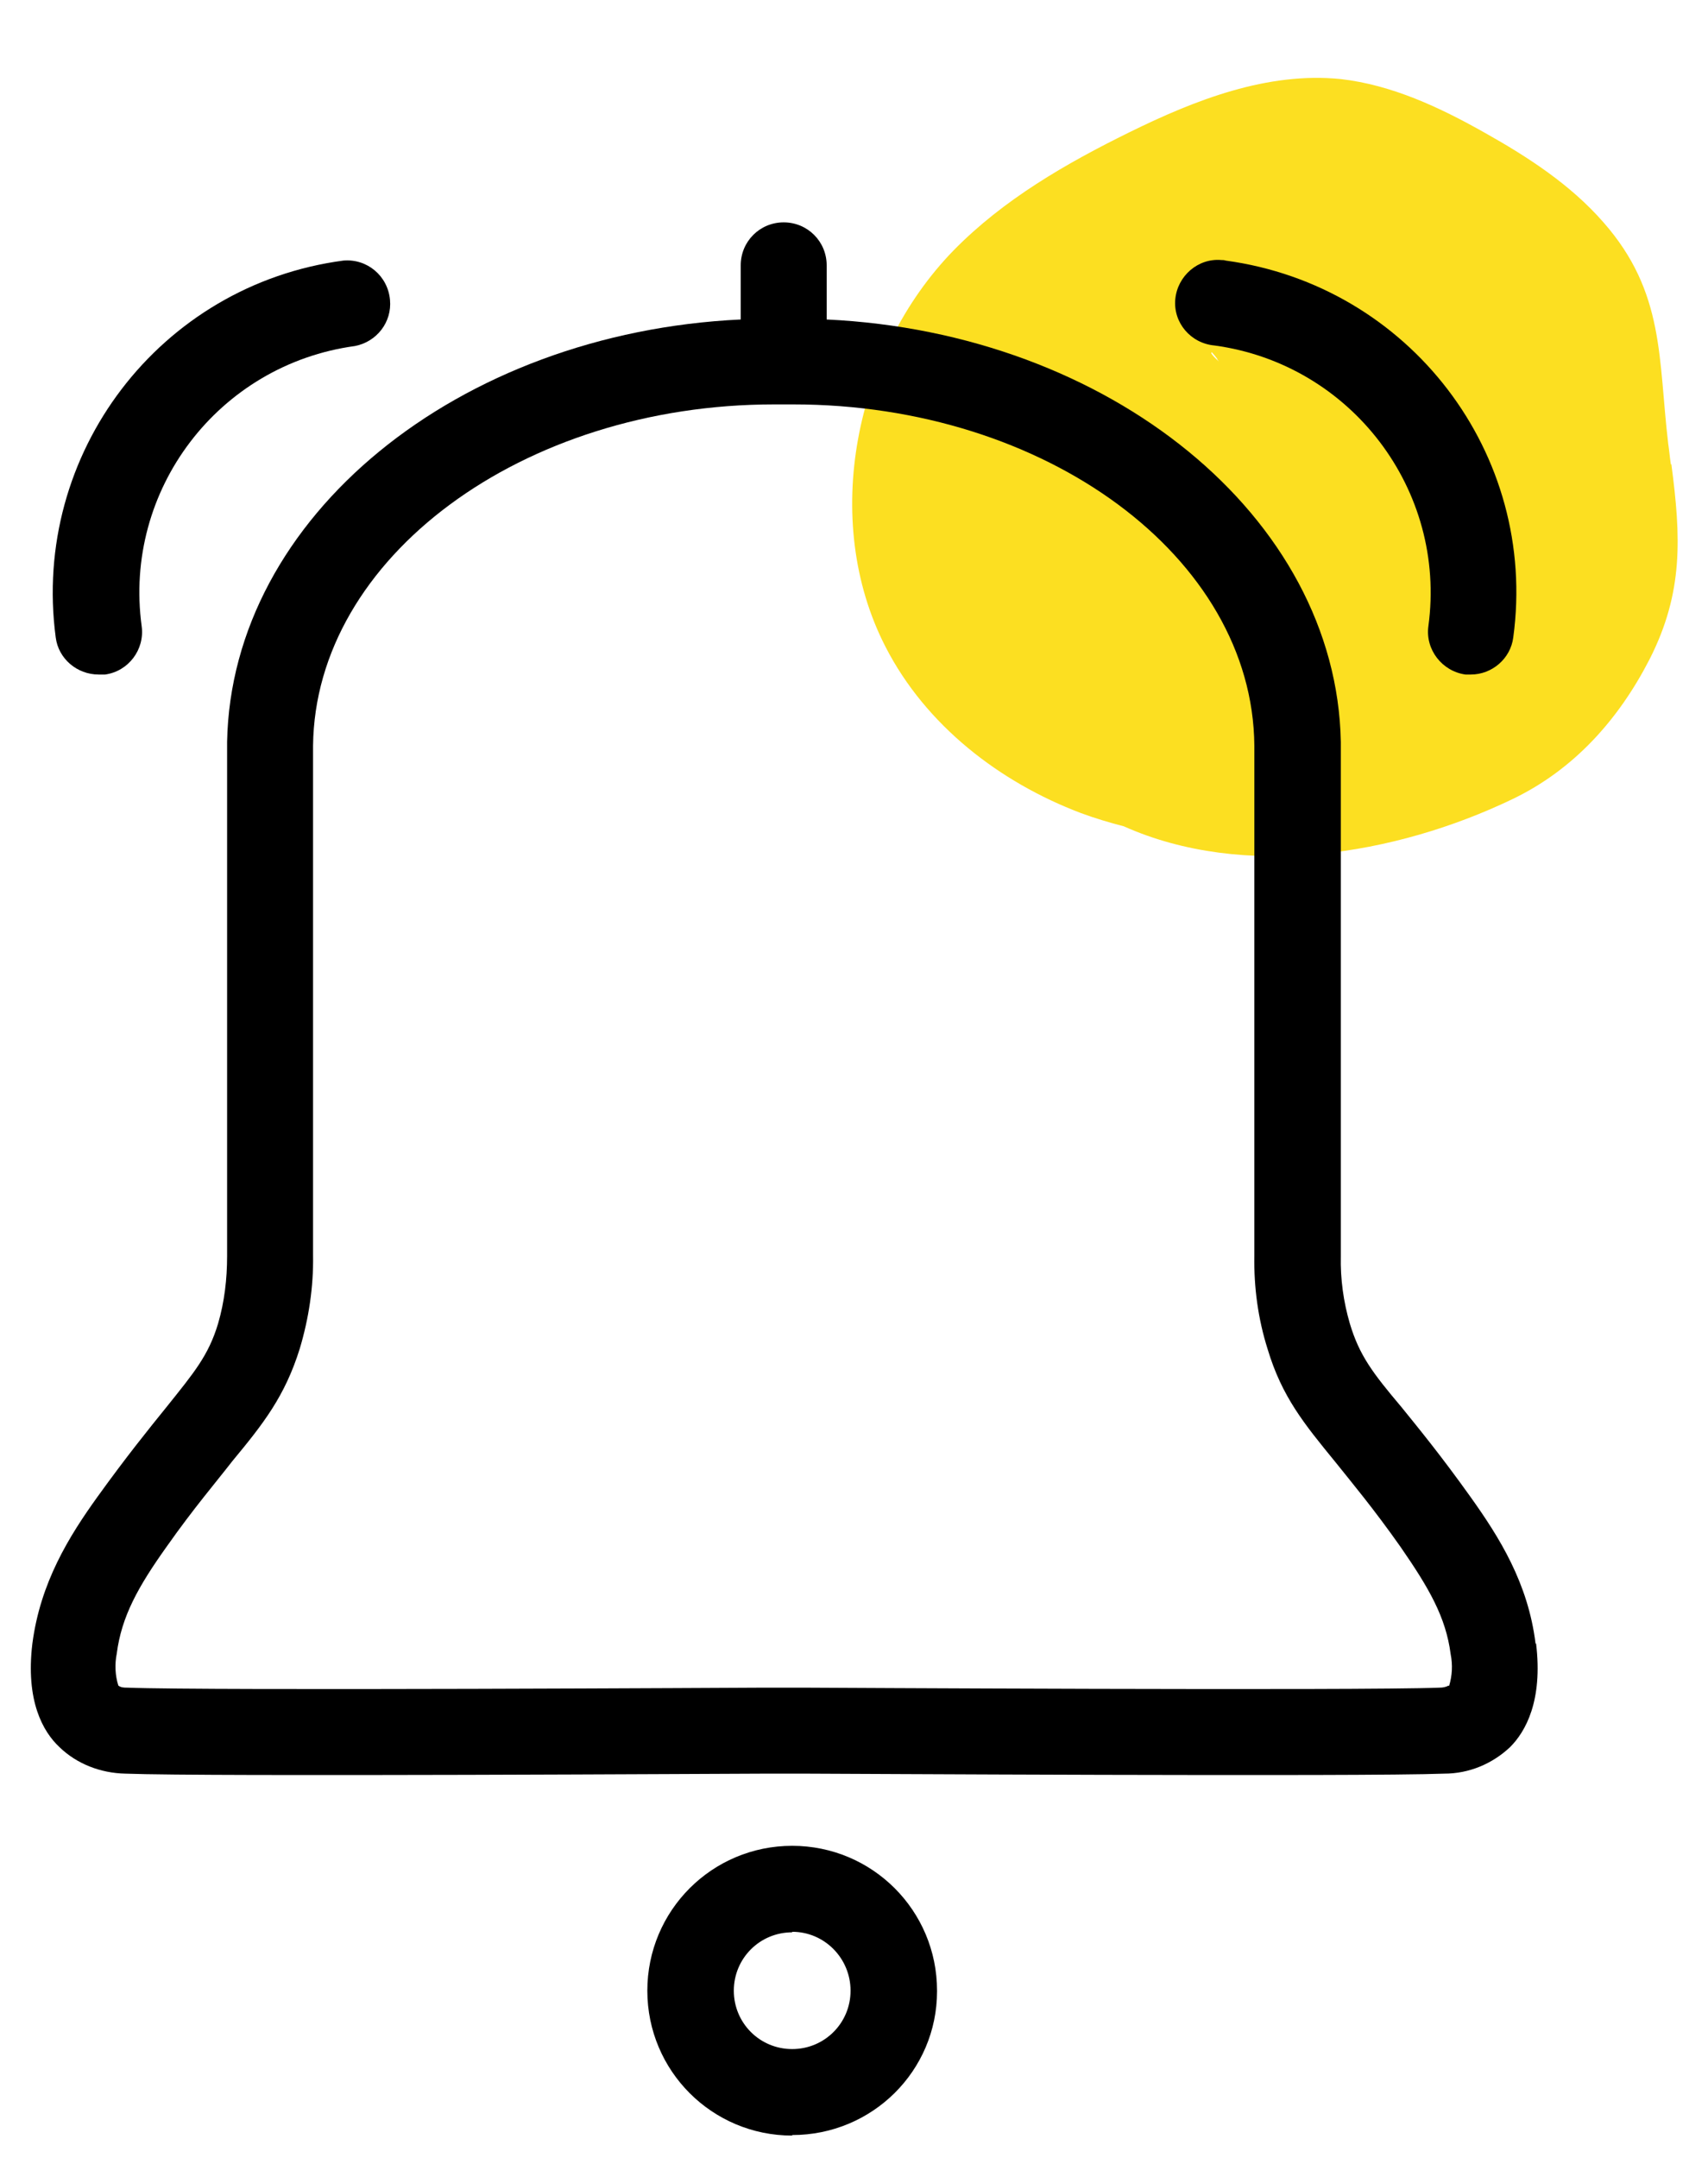
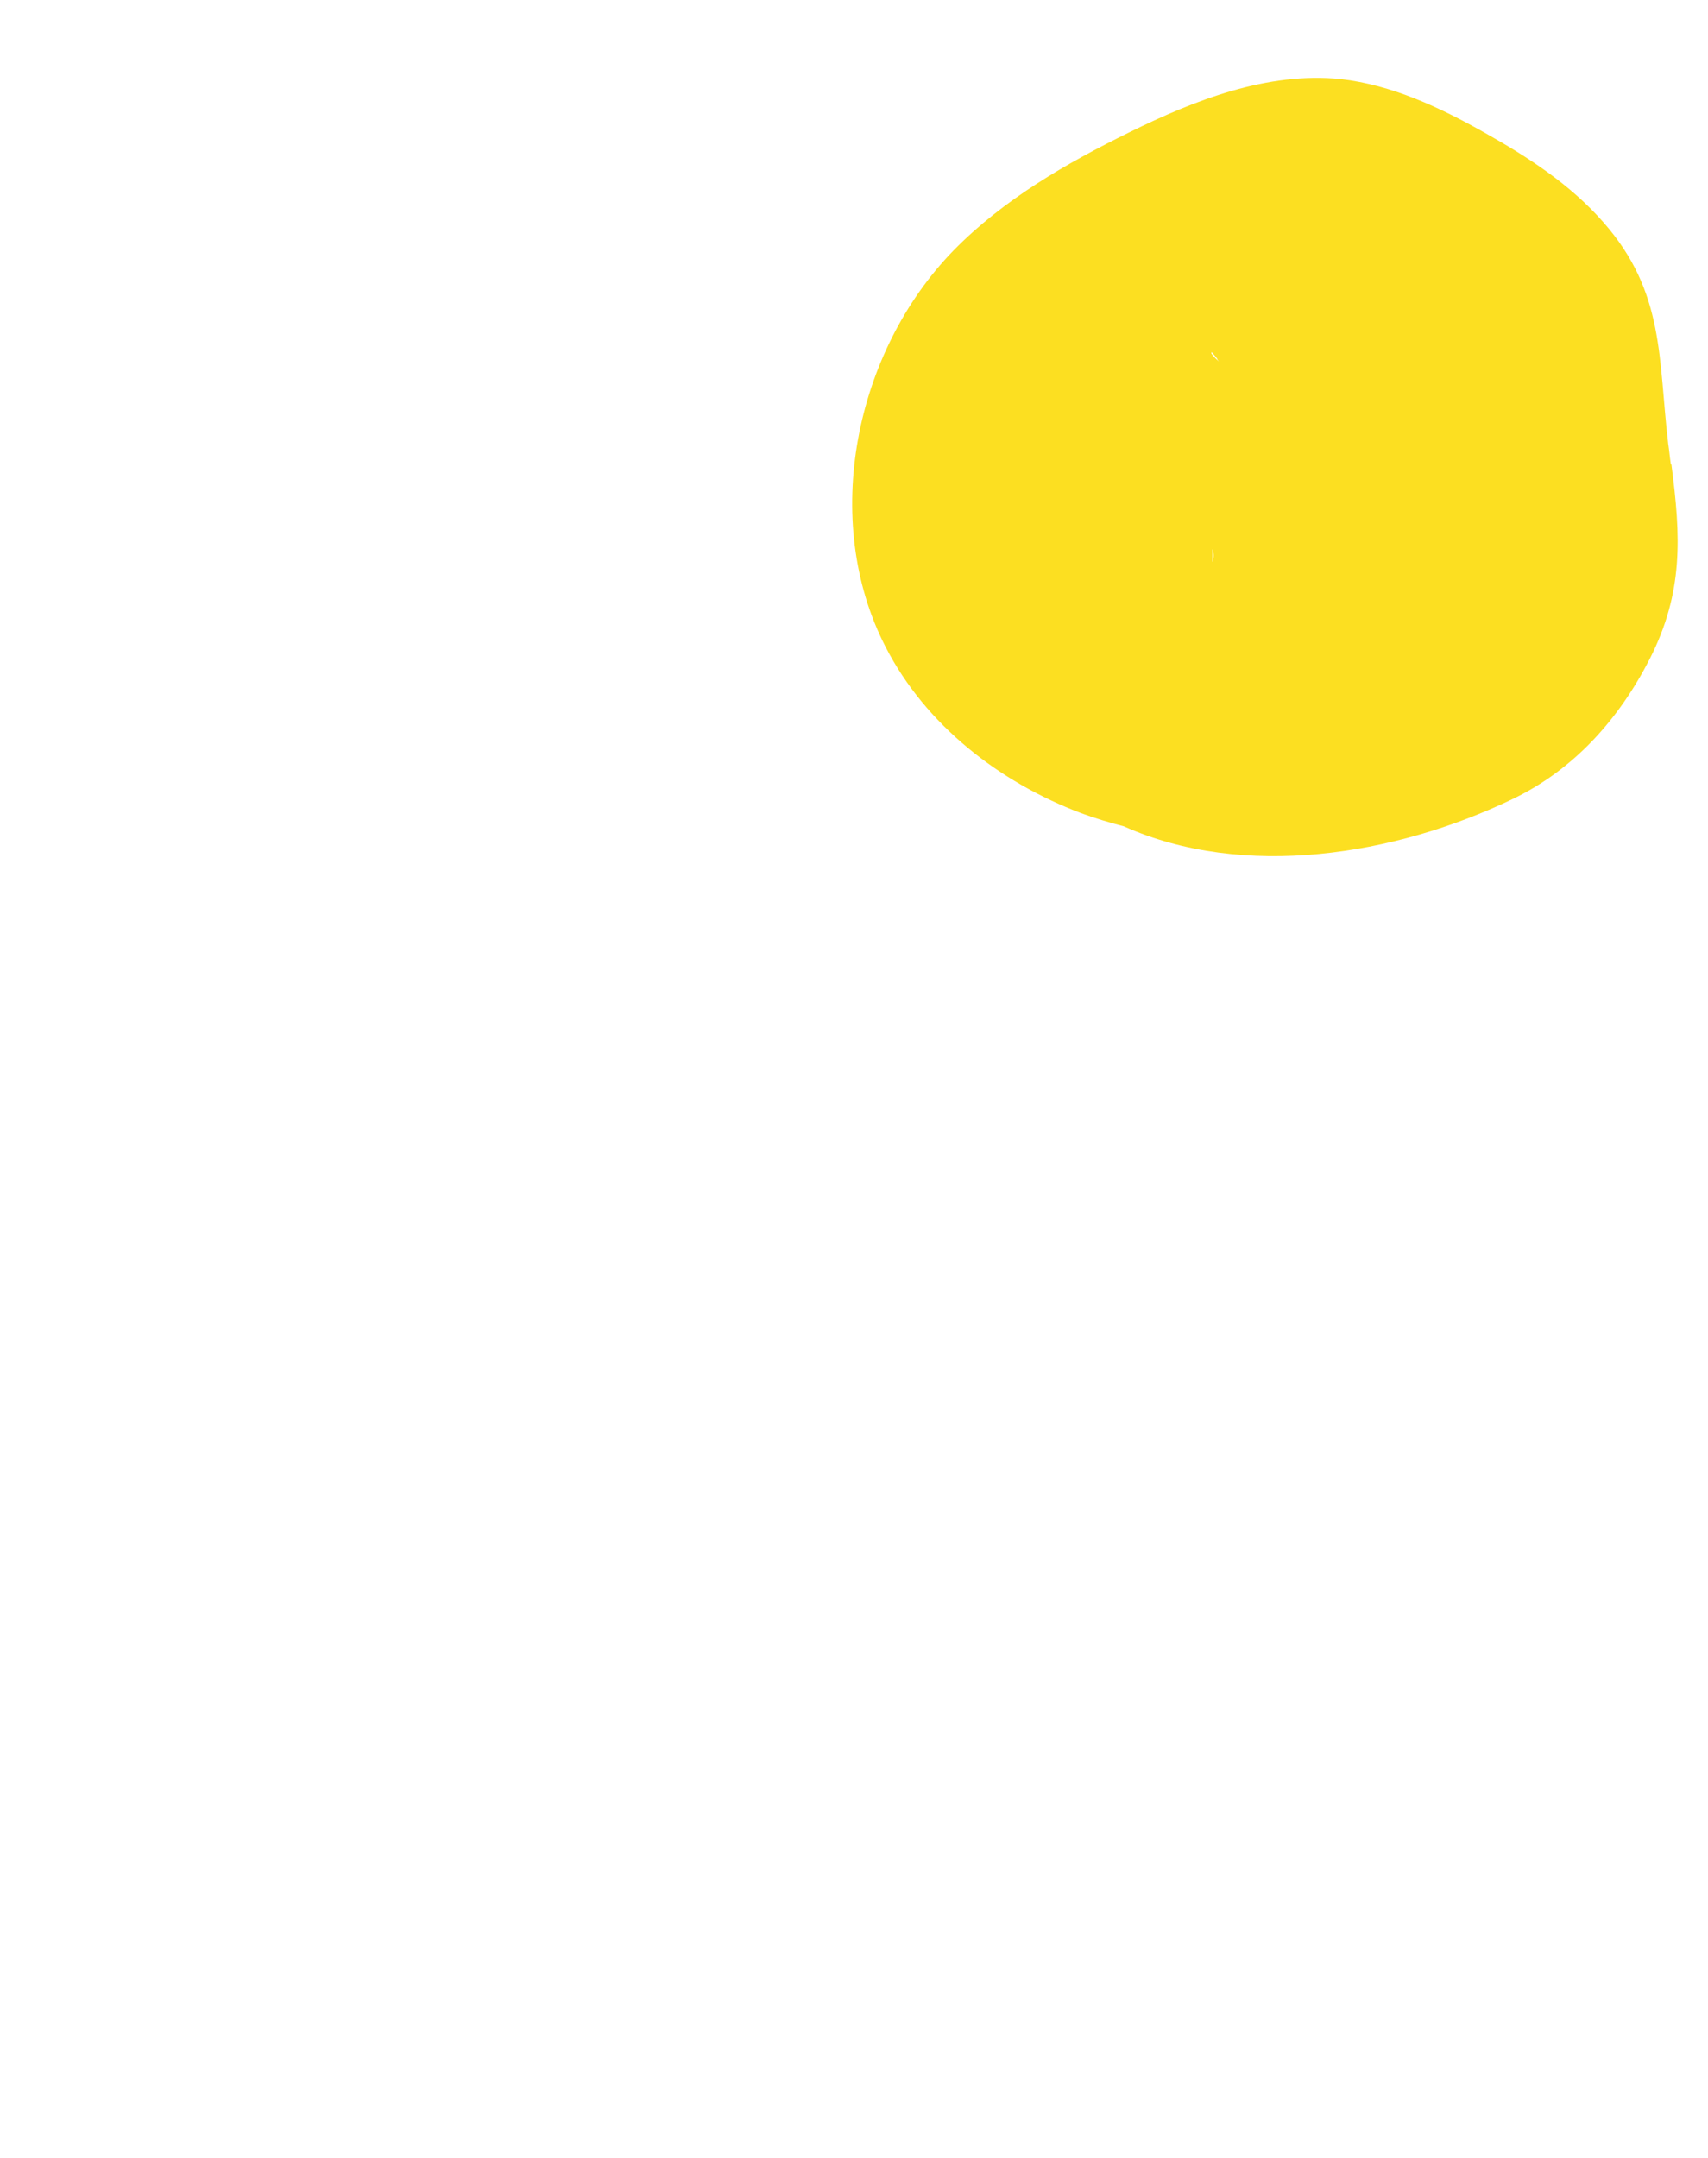
<svg xmlns="http://www.w3.org/2000/svg" id="Calque_1" data-name="Calque 1" viewBox="0 0 32.19 40.66">
  <g>
-     <polygon points="22.83 6.65 22.82 6.64 22.82 6.64 22.82 6.64 22.82 6.64 22.83 6.65" style="fill: #fcdf21;" />
    <path d="m31.49,8.75c-.02-.13-.03-.26-.05-.39-.19-1.6-.06-2.85-1.22-4.17-.62-.71-1.42-1.23-2.24-1.69-.85-.48-1.75-.9-2.71-1.01-1.38-.14-2.74.39-3.98,1-1.2.59-2.38,1.27-3.32,2.23-1.86,1.91-2.51,5.08-1.28,7.47.76,1.48,2.15,2.55,3.68,3.13.27.1.54.18.81.25,2.26,1.01,5.11.55,7.32-.51,1.17-.56,2.01-1.51,2.59-2.64.64-1.26.59-2.3.41-3.67Zm-8.67-2.11h0s0,0,0,0c0,0,0,0,.02,0,0,0,0,0,0,0,.03.03.07.08.1.12,0,.02.02.03.03.05-.08-.07-.12-.12-.14-.15,0,0,0-.01,0-.02,0,0,0,0,0,0,0,0,0,0,0,0Zm.03,3.95s0,0,0,0c0-.06,0-.15,0-.24.02.04.04.14,0,.24Z" style="fill: #fcdf21;" />
  </g>
  <g id="noir">
-     <path d="m14.93,40.24c-1.51,0-2.73-1.22-2.73-2.73,0-1.51,1.22-2.73,2.73-2.73,1.51,0,2.73,1.22,2.73,2.73,0,0,0,0,0,.01,0,1.5-1.22,2.71-2.73,2.71Zm0-3.83c-.61,0-1.1.49-1.1,1.1,0,.61.49,1.1,1.1,1.1.61,0,1.1-.49,1.1-1.1,0-.61-.49-1.11-1.1-1.11,0,0,0,0,0,0Z" />
-     <path d="m28.94,30.97c-.14-1.14-.68-2-1.23-2.77s-.96-1.27-1.3-1.69c-.54-.64-.79-.97-.97-1.57-.12-.41-.18-.84-.17-1.27v-9.69c-.08-4.24-4.36-7.71-9.69-7.96v-1.02c0-.45-.36-.81-.81-.81s-.81.36-.81.81v1.02c-5.33.25-9.6,3.72-9.68,7.96,0,.02,0,.05,0,.07v9.62c0,.43-.05.86-.17,1.27-.18.6-.45.92-.97,1.57-.34.42-.76.94-1.3,1.69s-1.08,1.62-1.23,2.77c-.13,1.08.2,1.66.51,1.95.33.32.78.49,1.24.5,1.54.06,11.64,0,12.07,0h.73c.43,0,10.53.06,12.06,0,.46,0,.9-.18,1.24-.5.29-.29.62-.87.49-1.95Zm-1.64.79c-.05.03-.11.04-.17.04-1.5.06-11.88,0-12,0h-.73c-.11,0-10.5.06-12,0-.06,0-.12,0-.17-.04-.06-.19-.07-.4-.03-.6.09-.7.4-1.26.95-2.03.5-.71.92-1.2,1.23-1.6.58-.7.99-1.22,1.27-2.12.17-.57.26-1.16.25-1.76v-9.6c.04-3.54,3.94-6.43,8.69-6.43h.36c4.76,0,8.66,2.88,8.69,6.43,0,.02,0,.03,0,.05v9.56c-.01.6.07,1.19.25,1.76.27.9.69,1.41,1.27,2.12.32.4.73.89,1.23,1.6.54.78.86,1.33.95,2.03.04.2.03.4-.03.6Z" />
-     <path d="m27.73,12.71h-.11c-.44-.06-.76-.47-.7-.91,0,0,0,0,0,0,.35-2.57-1.46-4.94-4.03-5.29-.45-.04-.78-.43-.74-.87s.43-.78.87-.74c.03,0,.05,0,.08.01,3.46.47,5.89,3.64,5.42,7.1-.05.4-.4.7-.8.7Z" />
-     <path d="m1.86,12.71c-.41,0-.76-.3-.81-.7-.46-3.46,1.96-6.64,5.42-7.1,0,0,0,0,0,0,.45-.04.84.29.88.74.04.42-.25.79-.66.87-2.57.35-4.37,2.71-4.02,5.28.06.44-.25.85-.69.91,0,0,0,0,0,0h-.11Z" />
-   </g>
+     </g>
</svg>